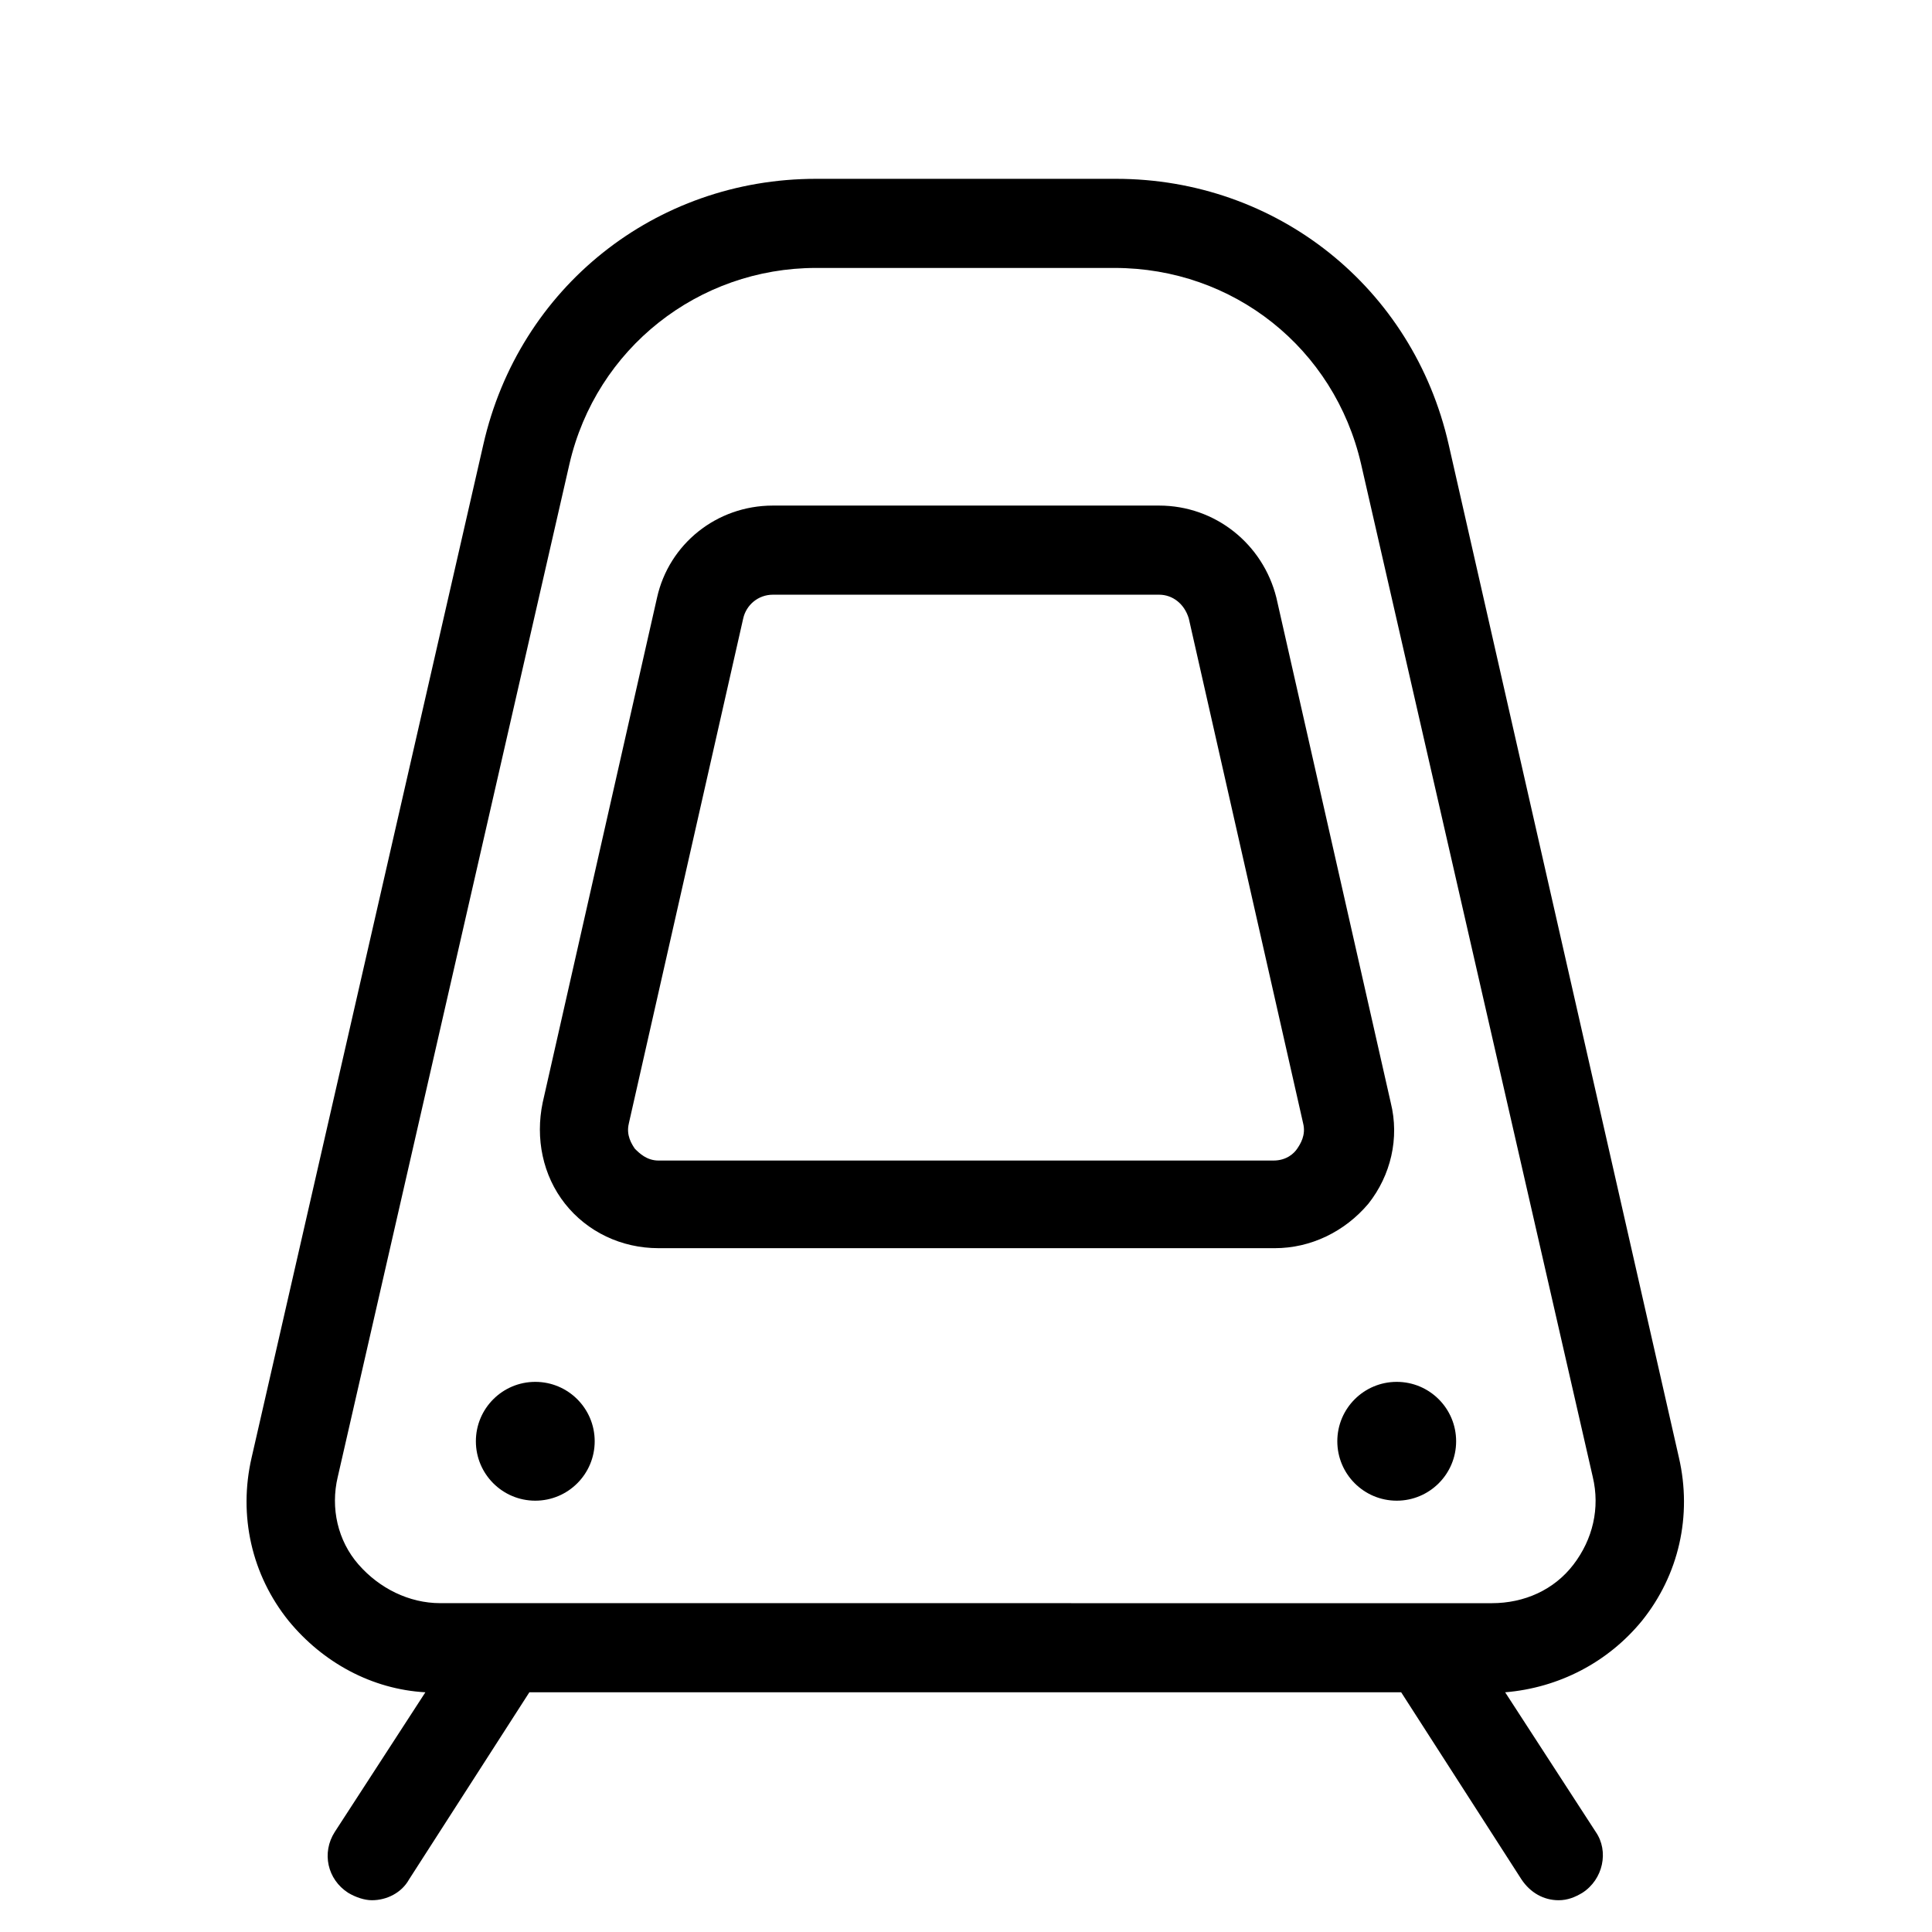
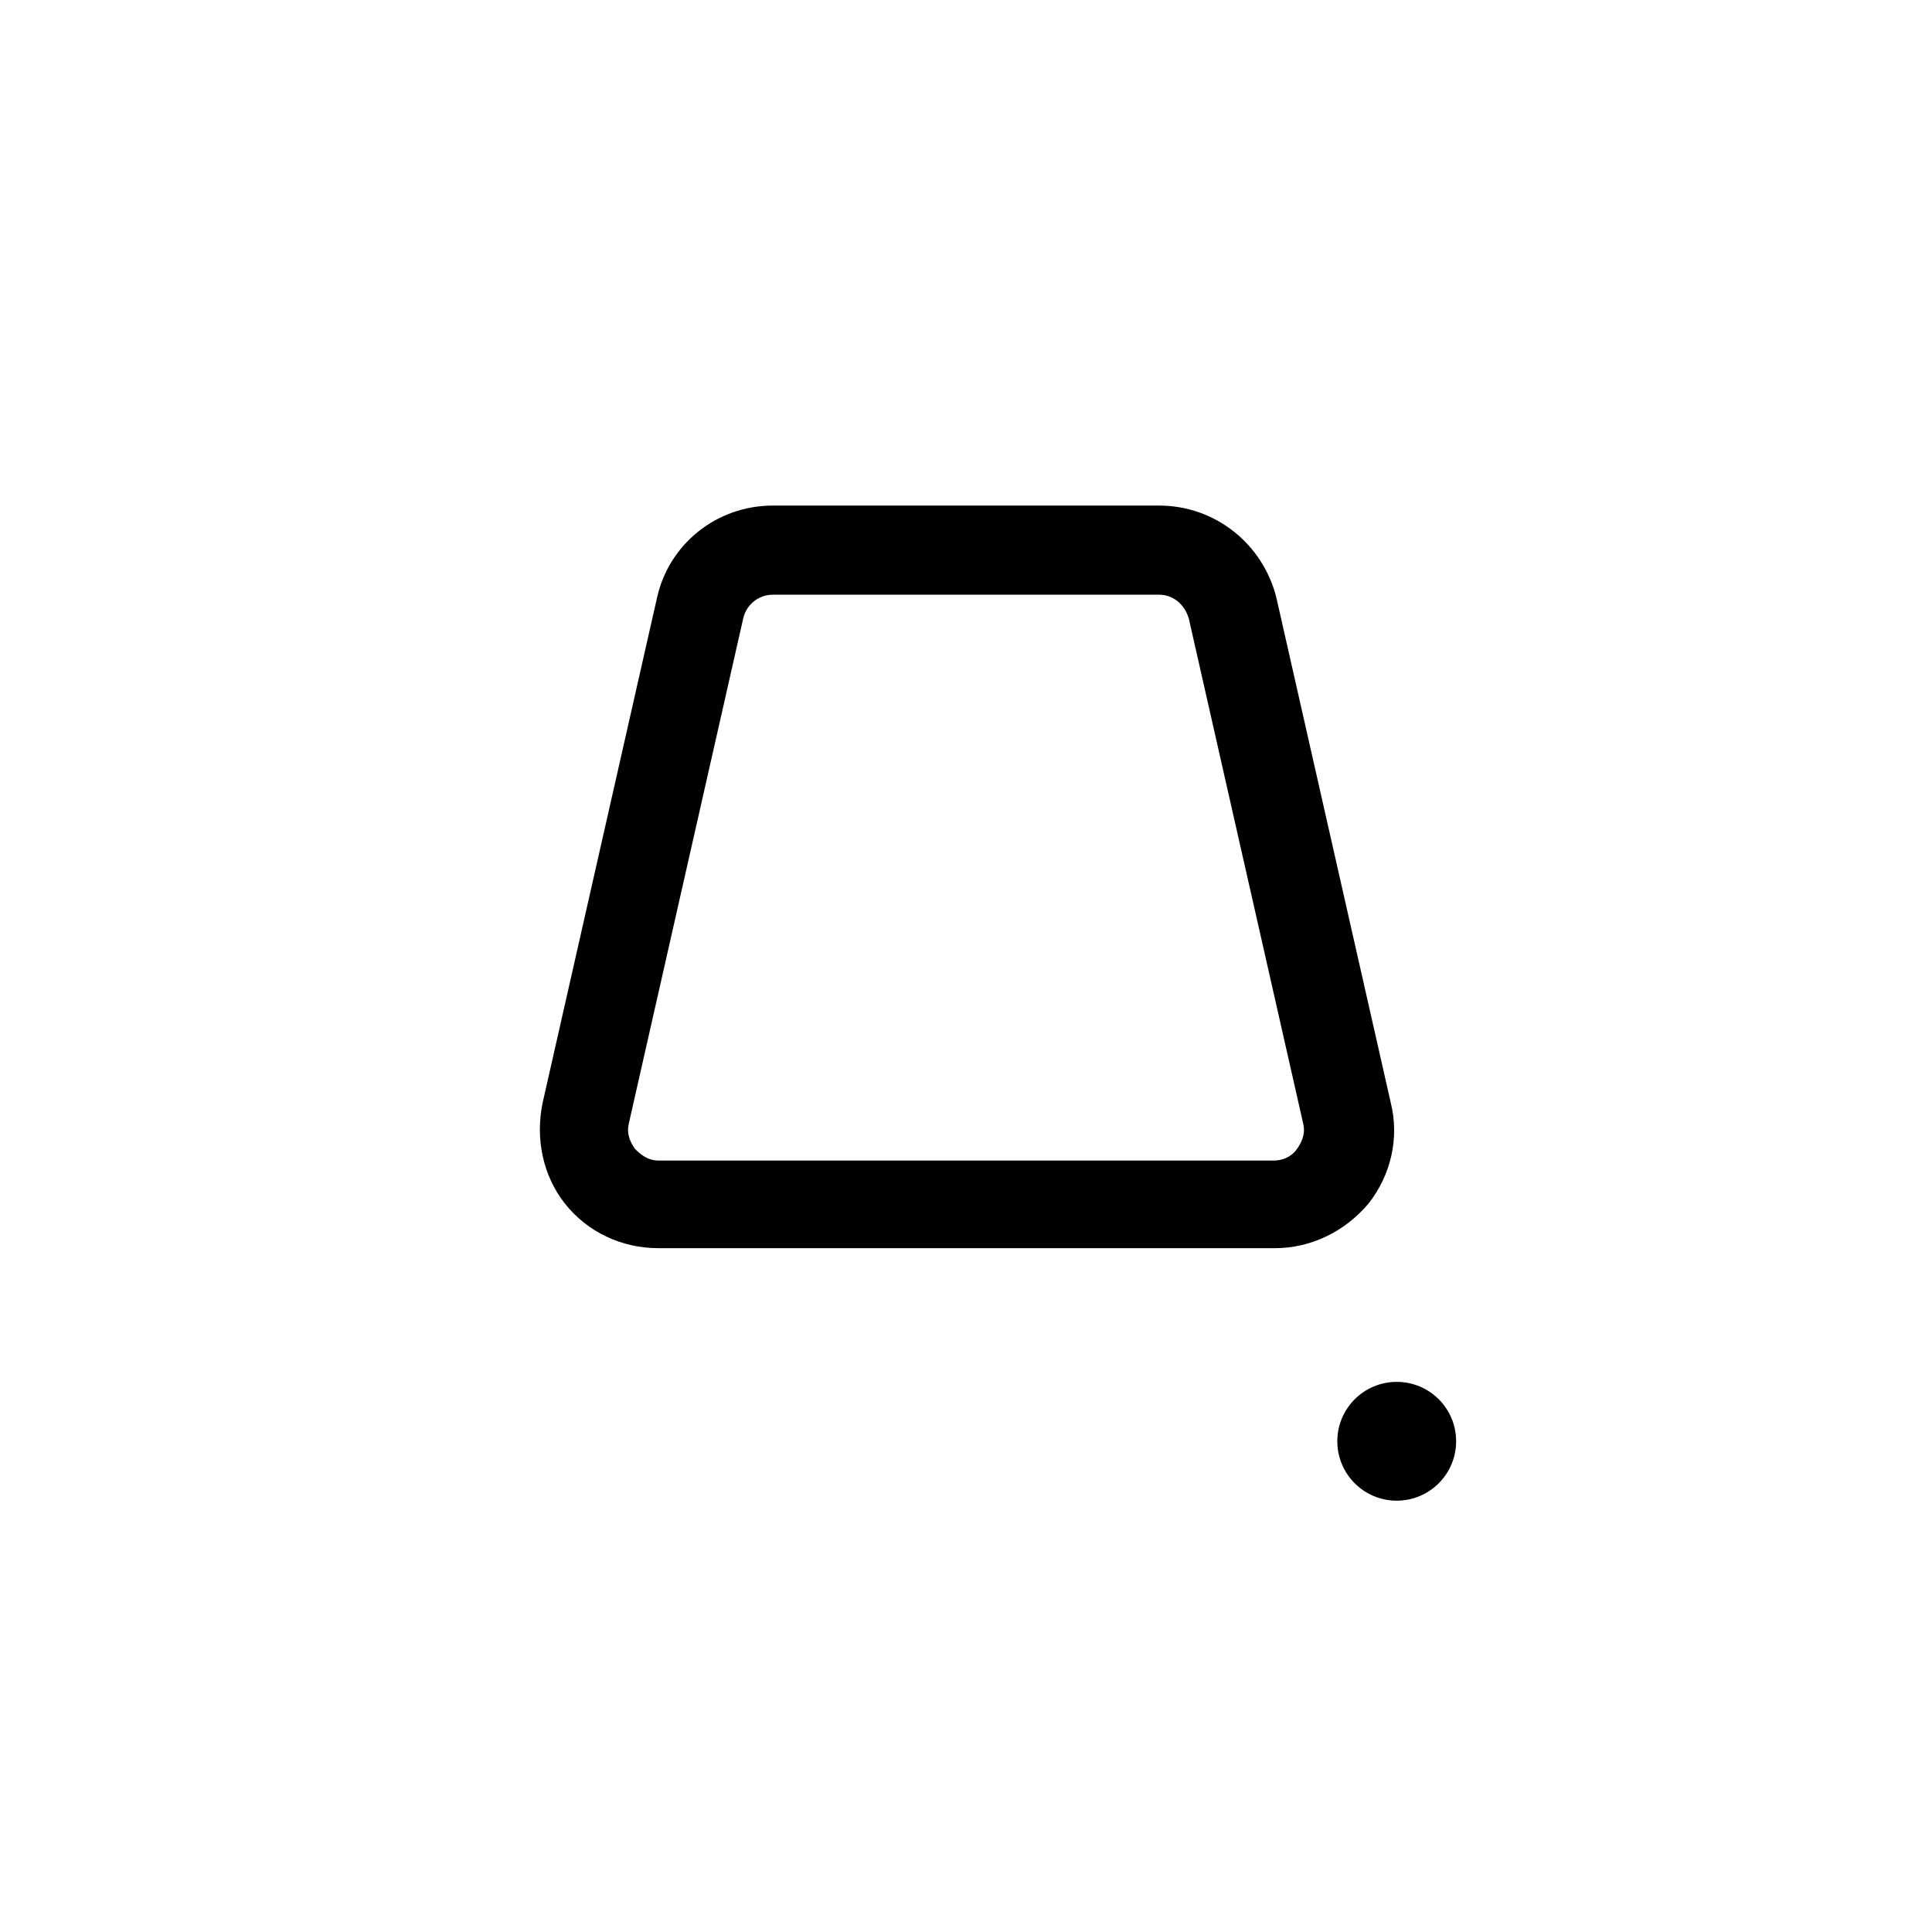
<svg xmlns="http://www.w3.org/2000/svg" fill="#000000" width="800px" height="800px" version="1.1" viewBox="144 144 512 512">
  <g>
    <path d="m529.89 525.95c0 8.695-7.047 15.746-15.742 15.746-8.695 0-15.746-7.051-15.746-15.746 0-8.695 7.051-15.742 15.746-15.742 8.695 0 15.742 7.047 15.742 15.742" />
-     <path d="m301.6 525.95c0 8.695-7.047 15.746-15.742 15.746-8.695 0-15.746-7.051-15.746-15.746 0-8.695 7.051-15.742 15.746-15.742 8.695 0 15.742 7.047 15.742 15.742" />
-     <path d="m220.52 573.58c9.055 11.02 22.043 18.105 36.211 18.895l-24.008 37c-3.543 5.512-1.969 12.594 3.543 16.137 1.969 1.18 4.328 1.969 6.297 1.969 3.938 0 7.871-1.969 9.84-5.512l31.883-49.594h231.04l31.883 49.594c2.363 3.543 5.902 5.512 9.84 5.512 2.363 0 4.328-0.789 6.297-1.969 5.512-3.543 7.086-11.02 3.543-16.137l-24.008-37c14.168-1.18 27.16-7.871 36.211-18.895 9.84-12.203 13.383-27.945 9.84-43.297l-61.012-268.44c-9.445-41.723-45.656-70.453-88.164-70.453h-79.508c-42.508 0-78.719 28.734-88.168 70.453l-61.402 268.44c-3.543 15.352 0 31.094 9.84 43.297zm12.988-38.18 61.402-268.44c7.086-30.699 34.242-51.953 65.34-51.953h79.113c31.488 0 58.254 21.254 65.336 51.957l61.402 268.44c1.969 8.266 0 16.531-5.117 23.223-5.117 6.691-12.988 10.234-21.648 10.234l-278.67-0.008c-8.266 0-16.137-3.938-21.648-10.234-5.512-6.297-7.477-14.953-5.512-23.219z" />
    <path d="m318.52 474.78h163.34c9.445 0 18.5-4.328 24.797-11.809 5.902-7.477 8.266-17.32 5.902-26.766l-30.309-133.82c-3.539-14.168-16.133-24.402-31.09-24.402h-102.34c-14.957 0-27.551 10.234-30.699 24.402l-30.309 133.82c-1.969 9.445 0 19.285 5.902 26.766 5.902 7.481 14.957 11.809 24.797 11.809zm-7.871-33.062 30.309-133.82c0.789-3.543 3.938-6.297 7.871-6.297h102.34c3.543 0 6.691 2.363 7.871 6.297l30.309 133.82c0.789 3.148-0.789 5.512-1.574 6.691-0.789 1.18-2.754 3.148-6.297 3.148h-162.95c-3.148 0-5.117-1.969-6.297-3.148-0.789-1.18-2.363-3.543-1.574-6.691z" />
  </g>
</svg>